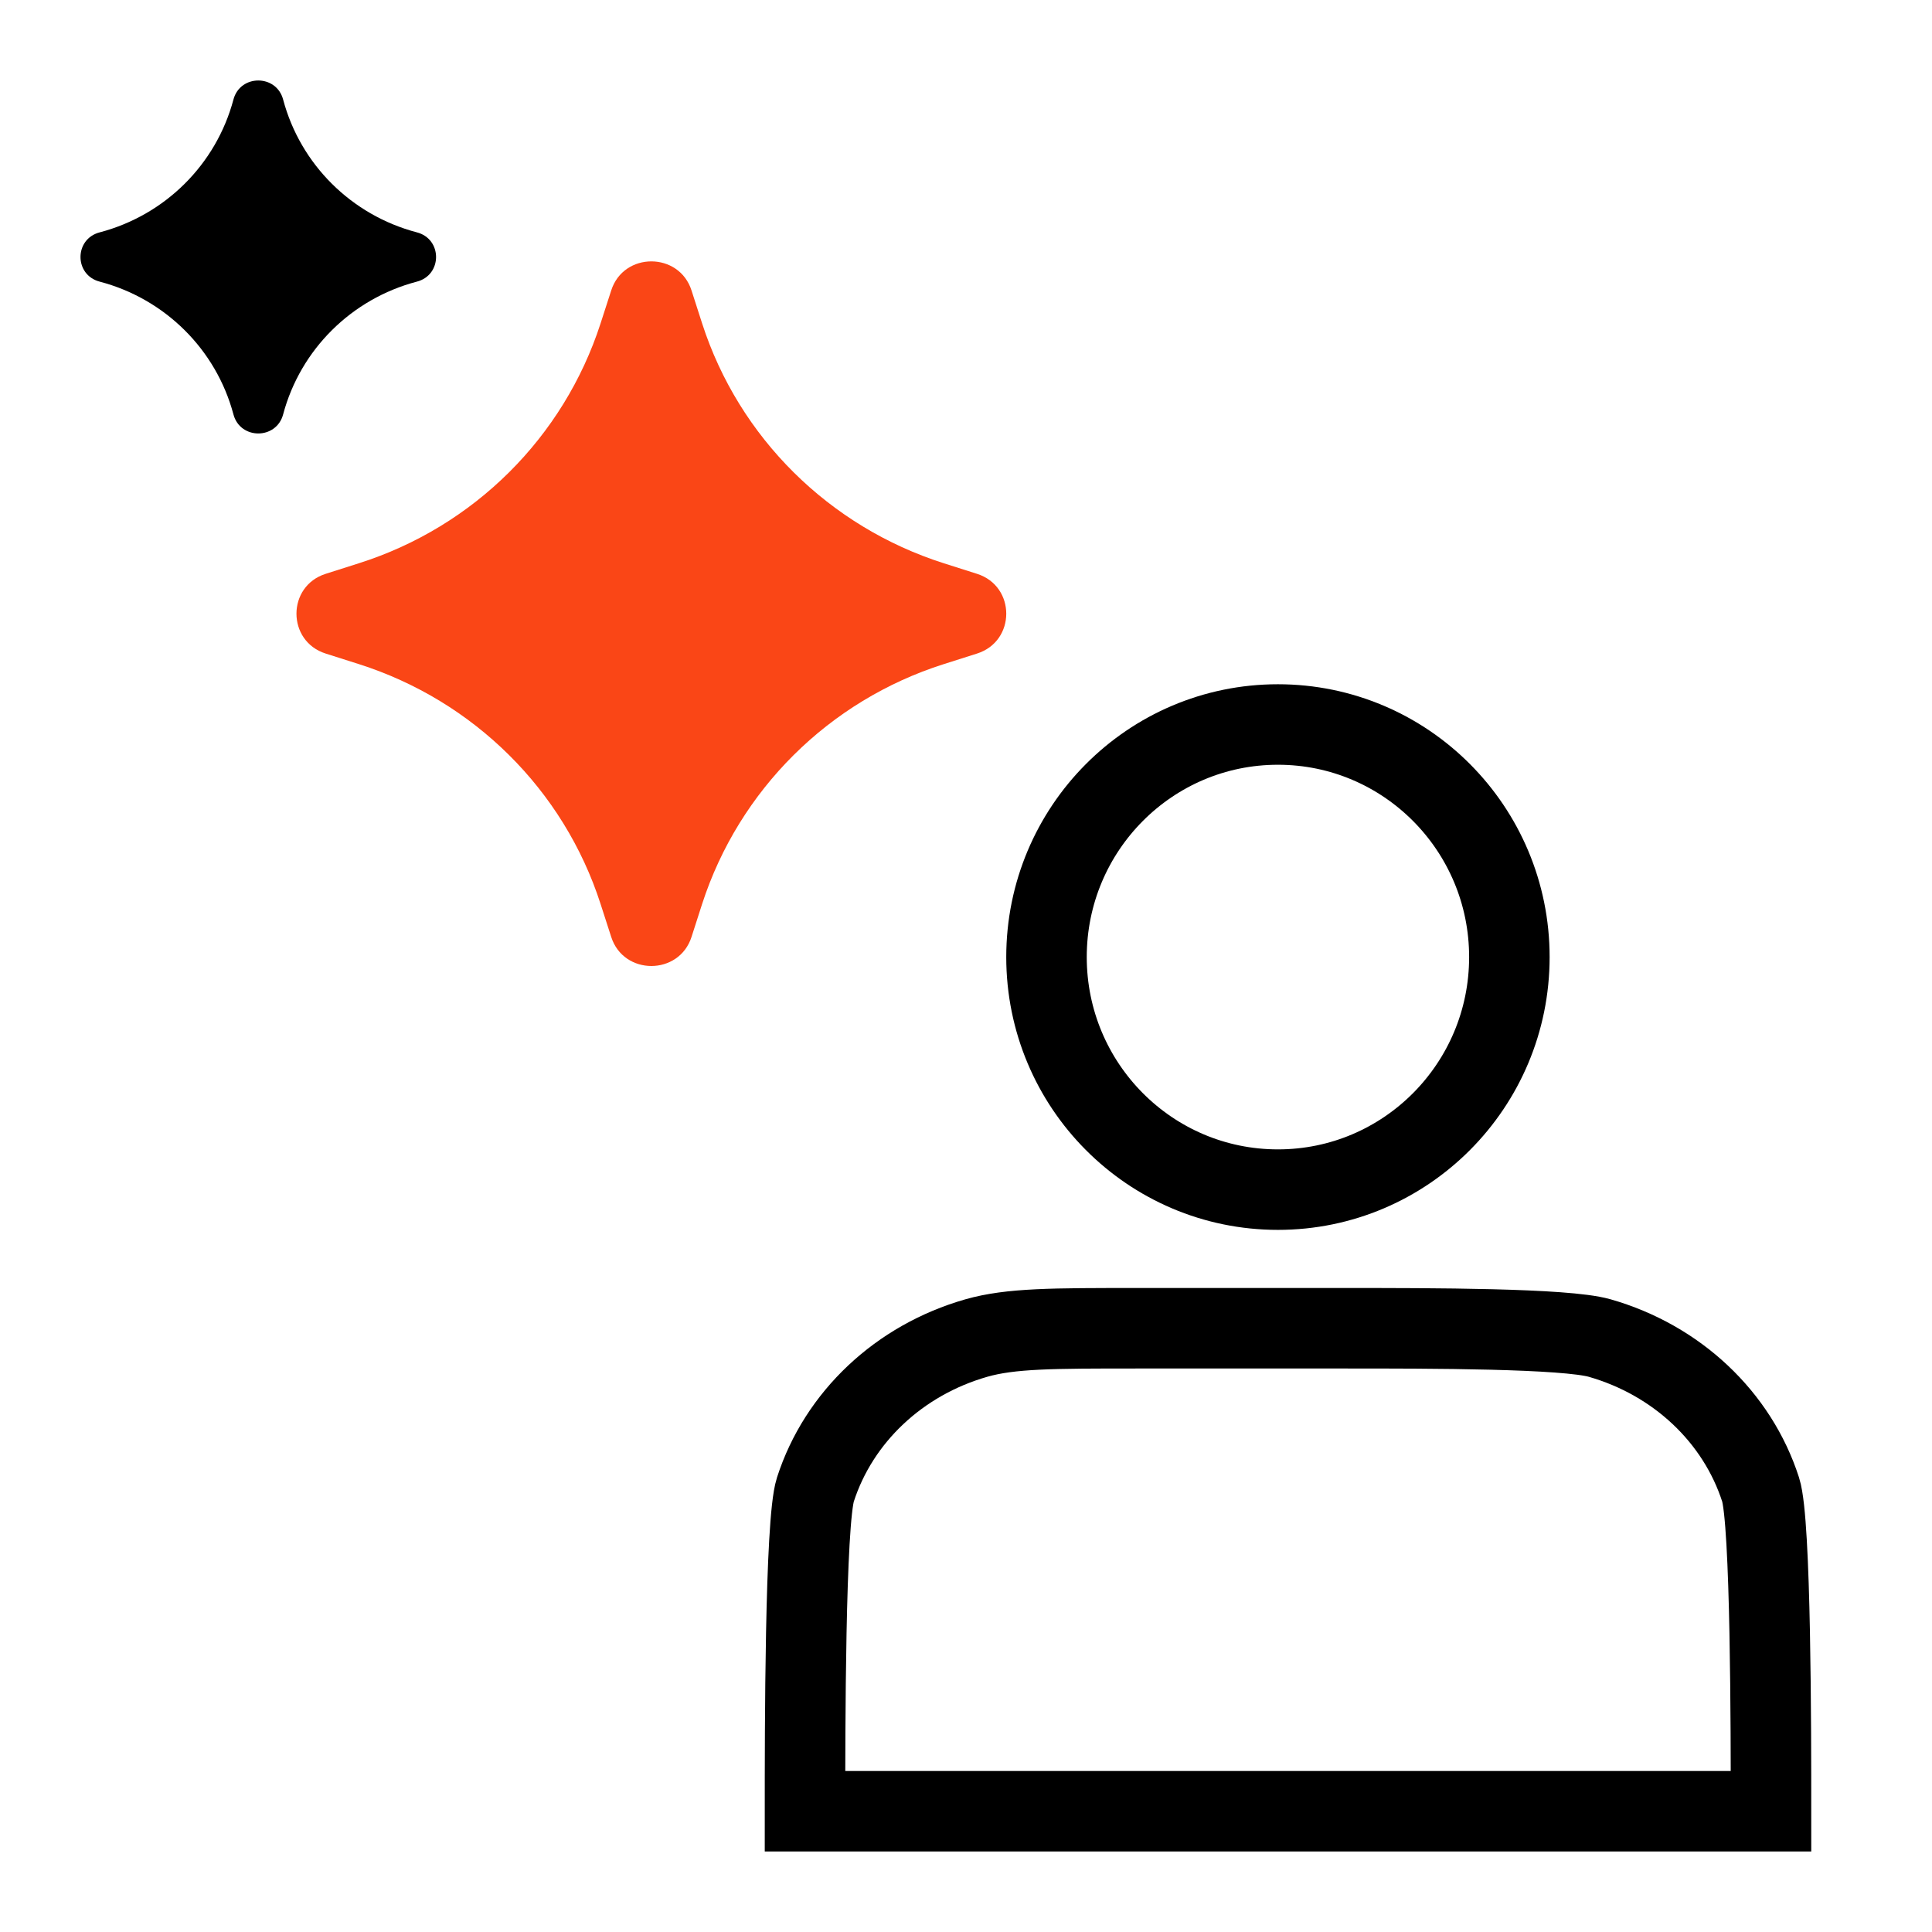
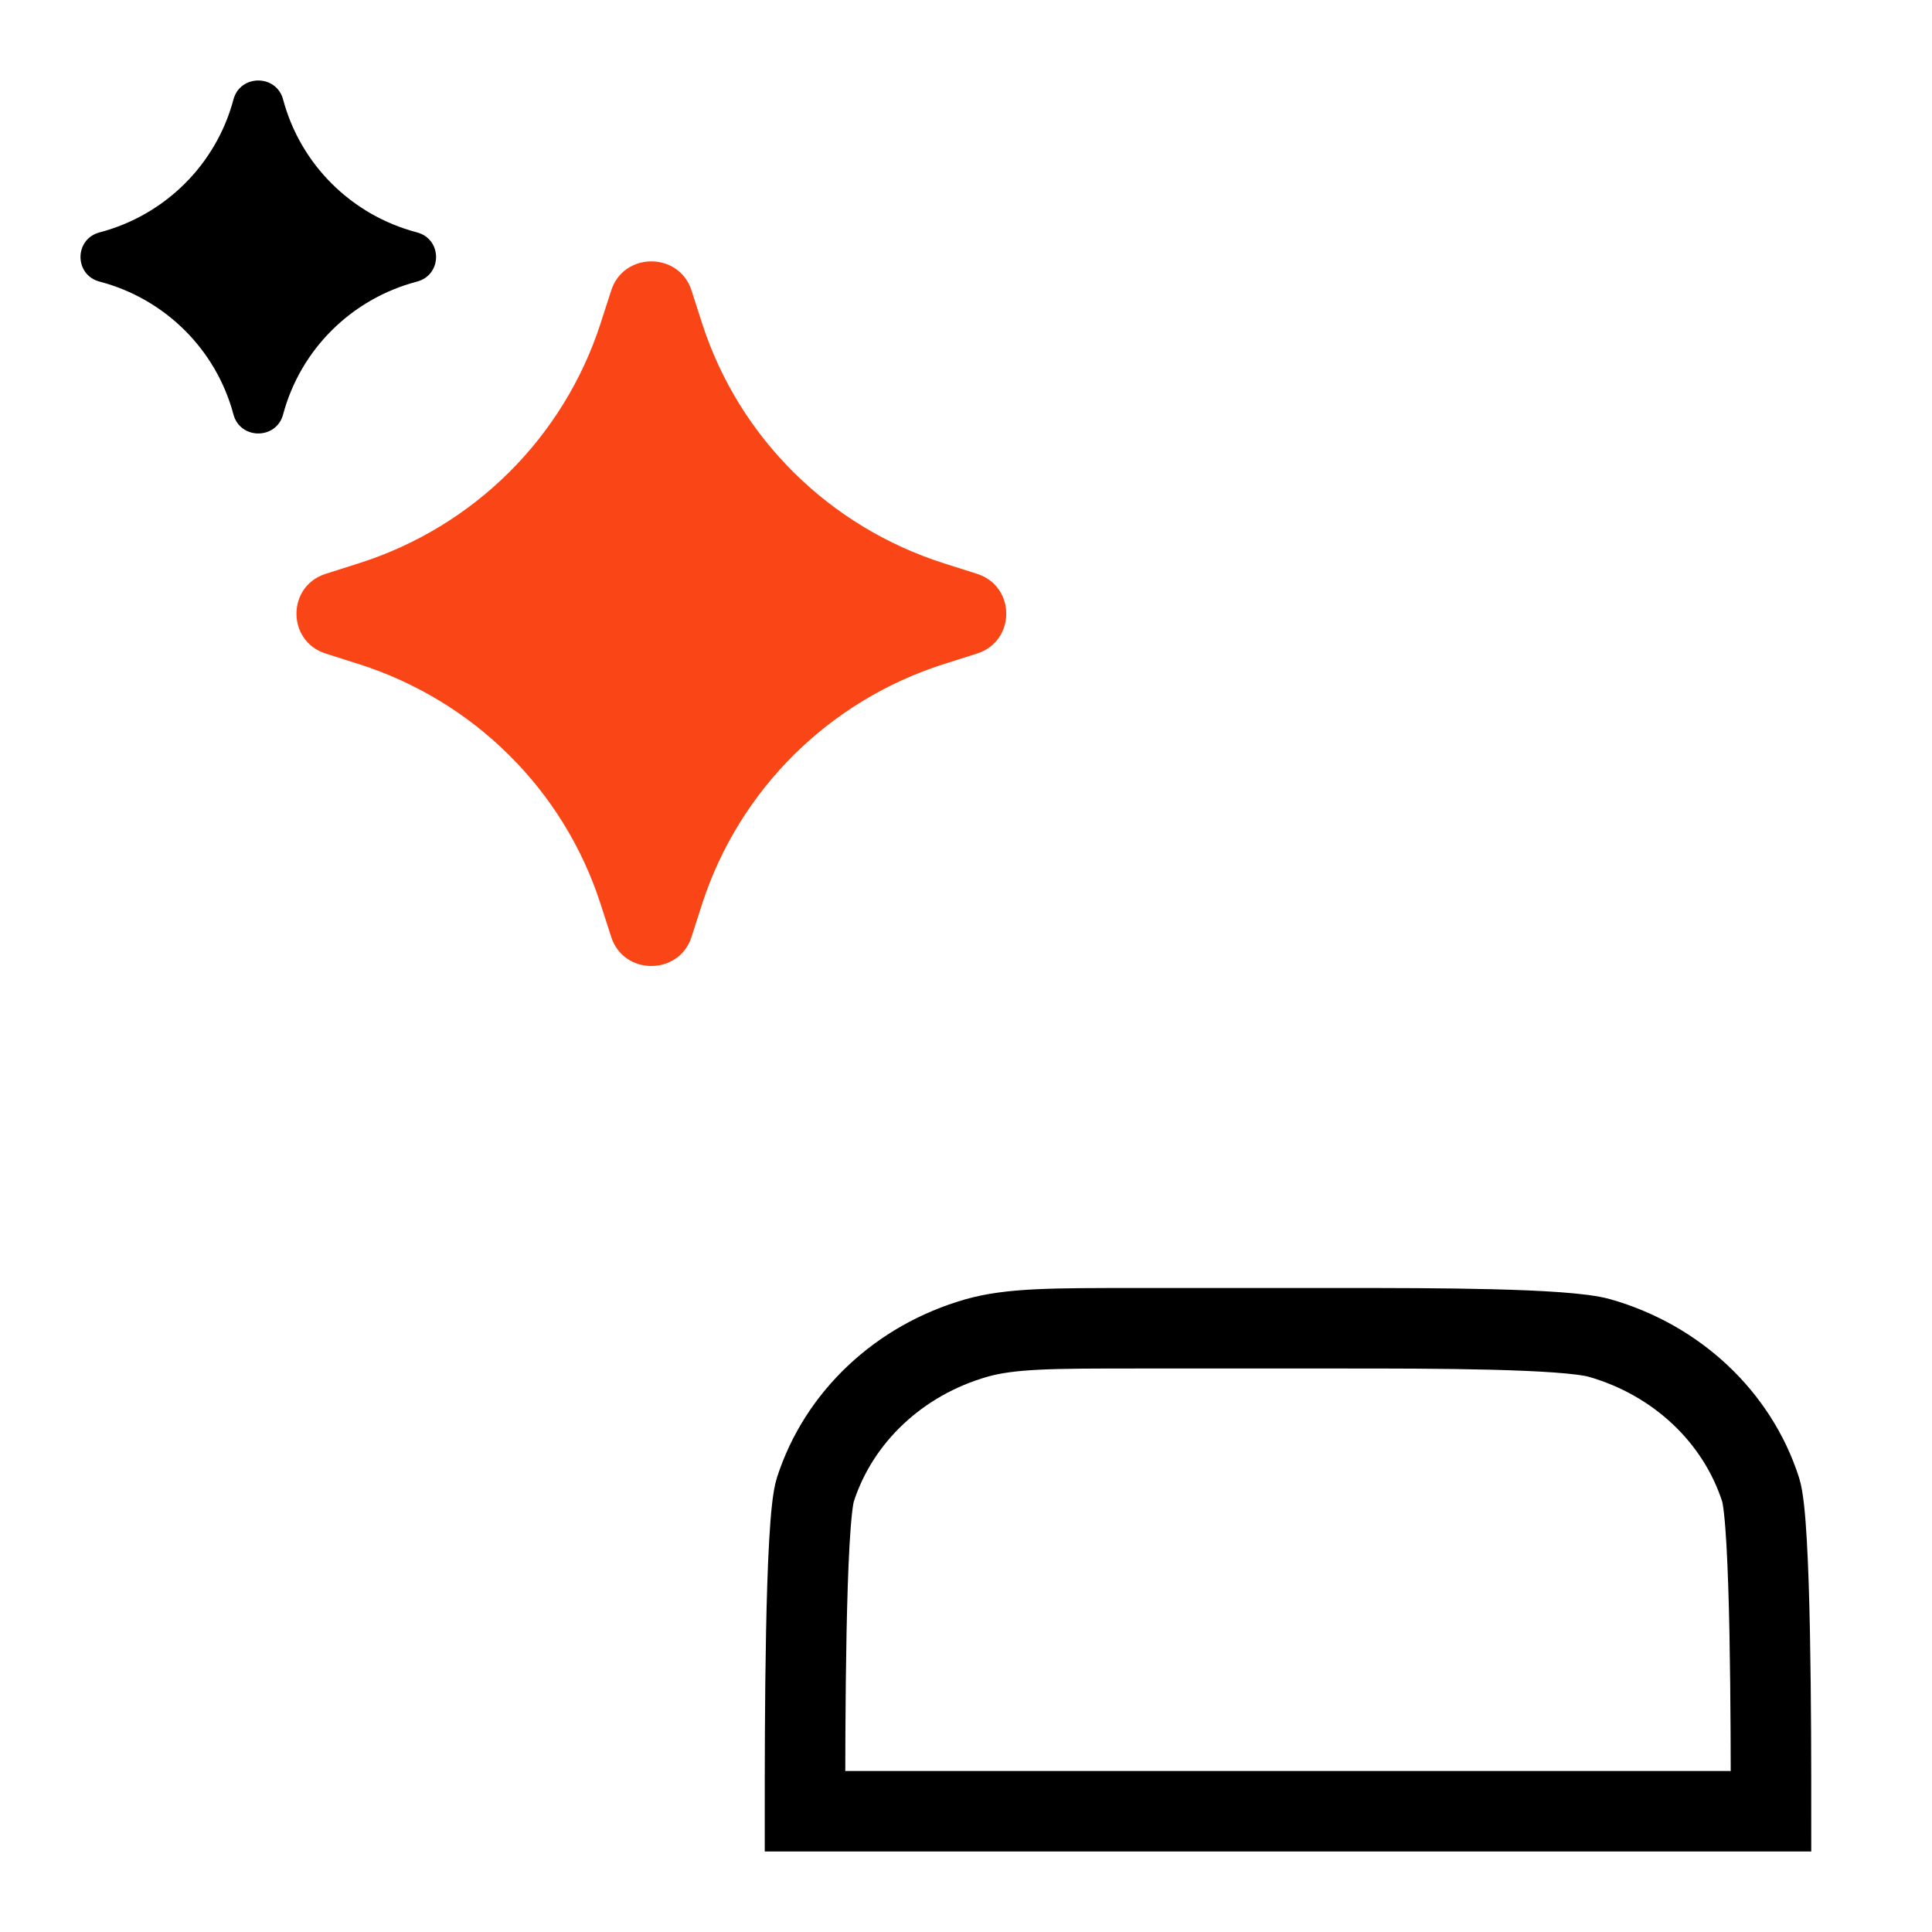
<svg xmlns="http://www.w3.org/2000/svg" fill="none" viewBox="0 0 48 48" height="48" width="48">
  <path stroke-linecap="round" stroke-width="2" stroke="black" d="M33.44 33H28.25C26.157 33 25.11 33 24.258 33.243C22.341 33.791 20.84 35.203 20.258 37.008C20 37.809 20 43.03 20 45H44C44 43.03 44 37.809 43.742 37.008C43.16 35.203 41.659 33.791 39.742 33.243C38.89 33 35.533 33 33.44 33Z" />
-   <path stroke-linejoin="round" stroke-linecap="round" stroke-width="2" stroke="black" d="M31.75 29.556C34.926 29.556 37.5 26.969 37.5 23.778C37.5 20.587 34.926 18 31.75 18C28.574 18 26 20.587 26 23.778C26 26.969 28.574 29.556 31.75 29.556Z" />
  <path fill="#FA4616" d="M23.445 13.993L24.272 14.256C25.243 14.563 25.243 15.931 24.272 16.238L23.445 16.501C20.589 17.409 18.361 19.632 17.445 22.456L17.181 23.277C16.872 24.241 15.493 24.241 15.185 23.277L14.92 22.456C14.005 19.621 11.766 17.409 8.92 16.501L8.093 16.238C7.123 15.931 7.123 14.563 8.093 14.256L8.92 13.993C11.777 13.085 14.005 10.862 14.92 8.038L15.185 7.217C15.493 6.253 16.872 6.253 17.181 7.217L17.445 8.038C18.361 10.873 20.6 13.085 23.445 13.993Z" />
  <path fill="black" d="M10.354 5.772C10.994 5.936 10.994 6.834 10.354 6.998C8.733 7.425 7.465 8.684 7.035 10.293C6.869 10.928 5.965 10.928 5.799 10.293C5.369 8.684 4.101 7.425 2.48 6.998C1.84 6.834 1.84 5.936 2.48 5.772C4.101 5.345 5.369 4.086 5.799 2.476C5.965 1.841 6.869 1.841 7.035 2.476C7.465 4.086 8.733 5.345 10.354 5.772Z" />
</svg>